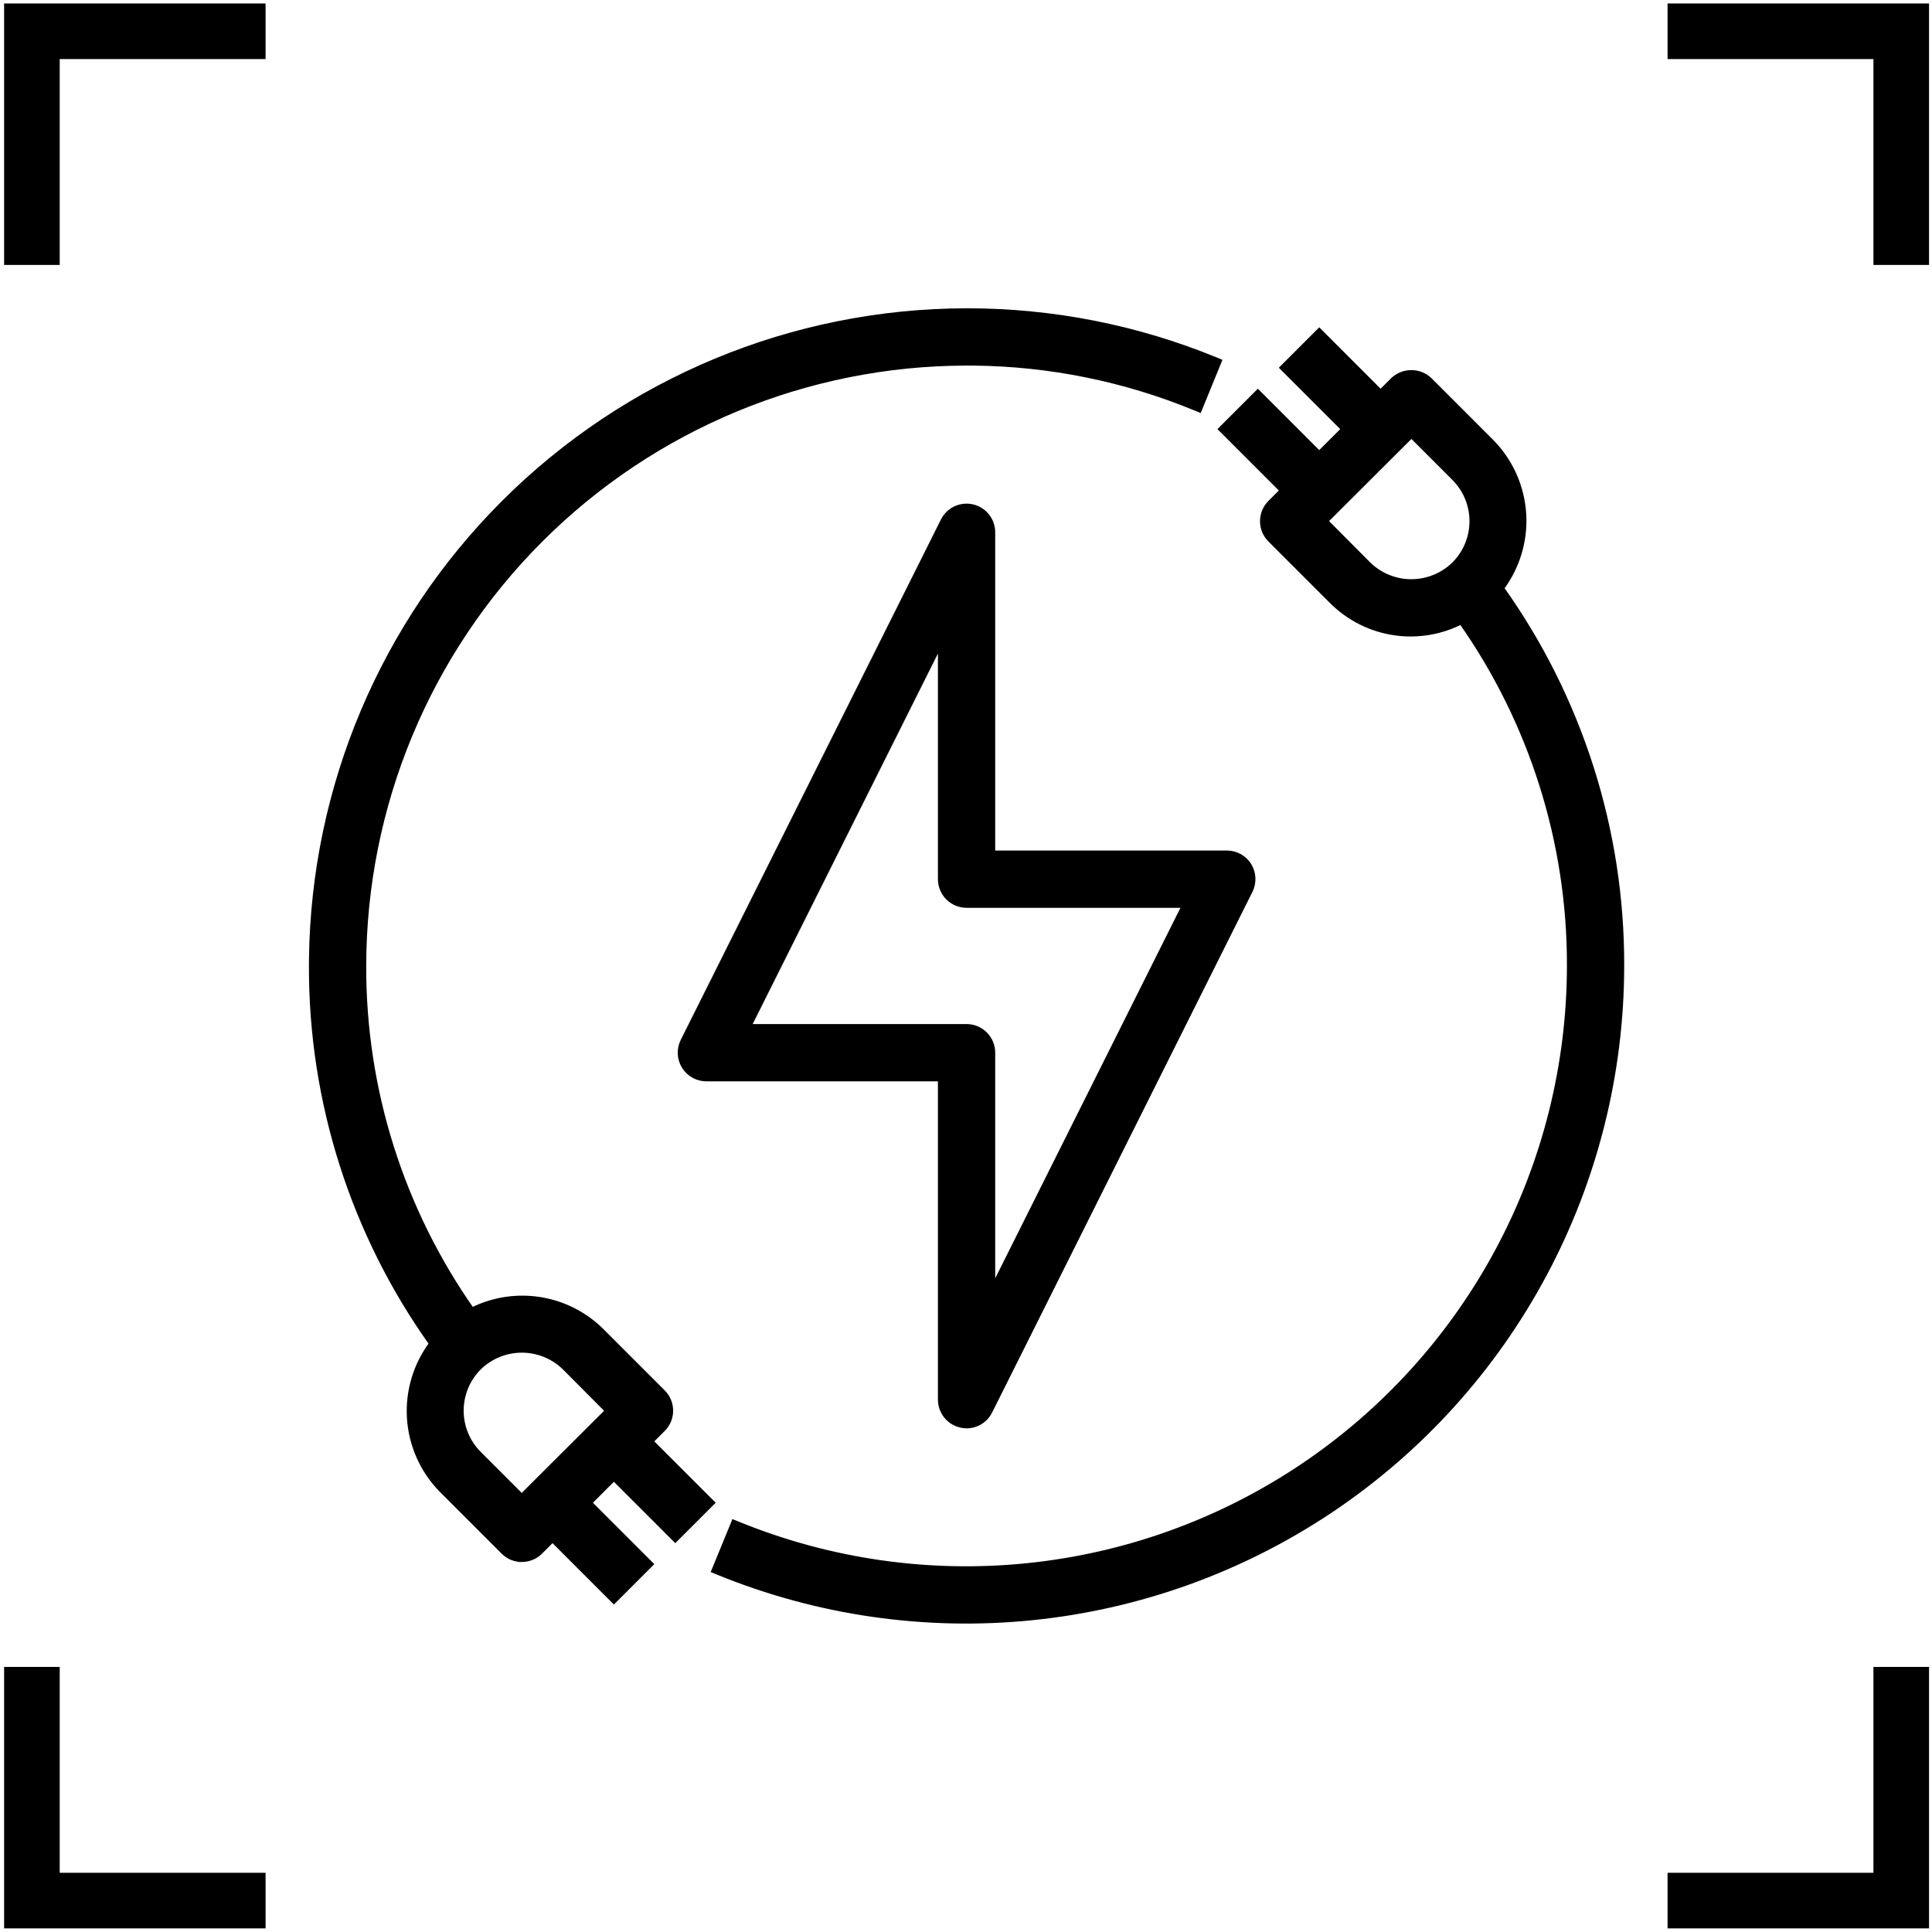
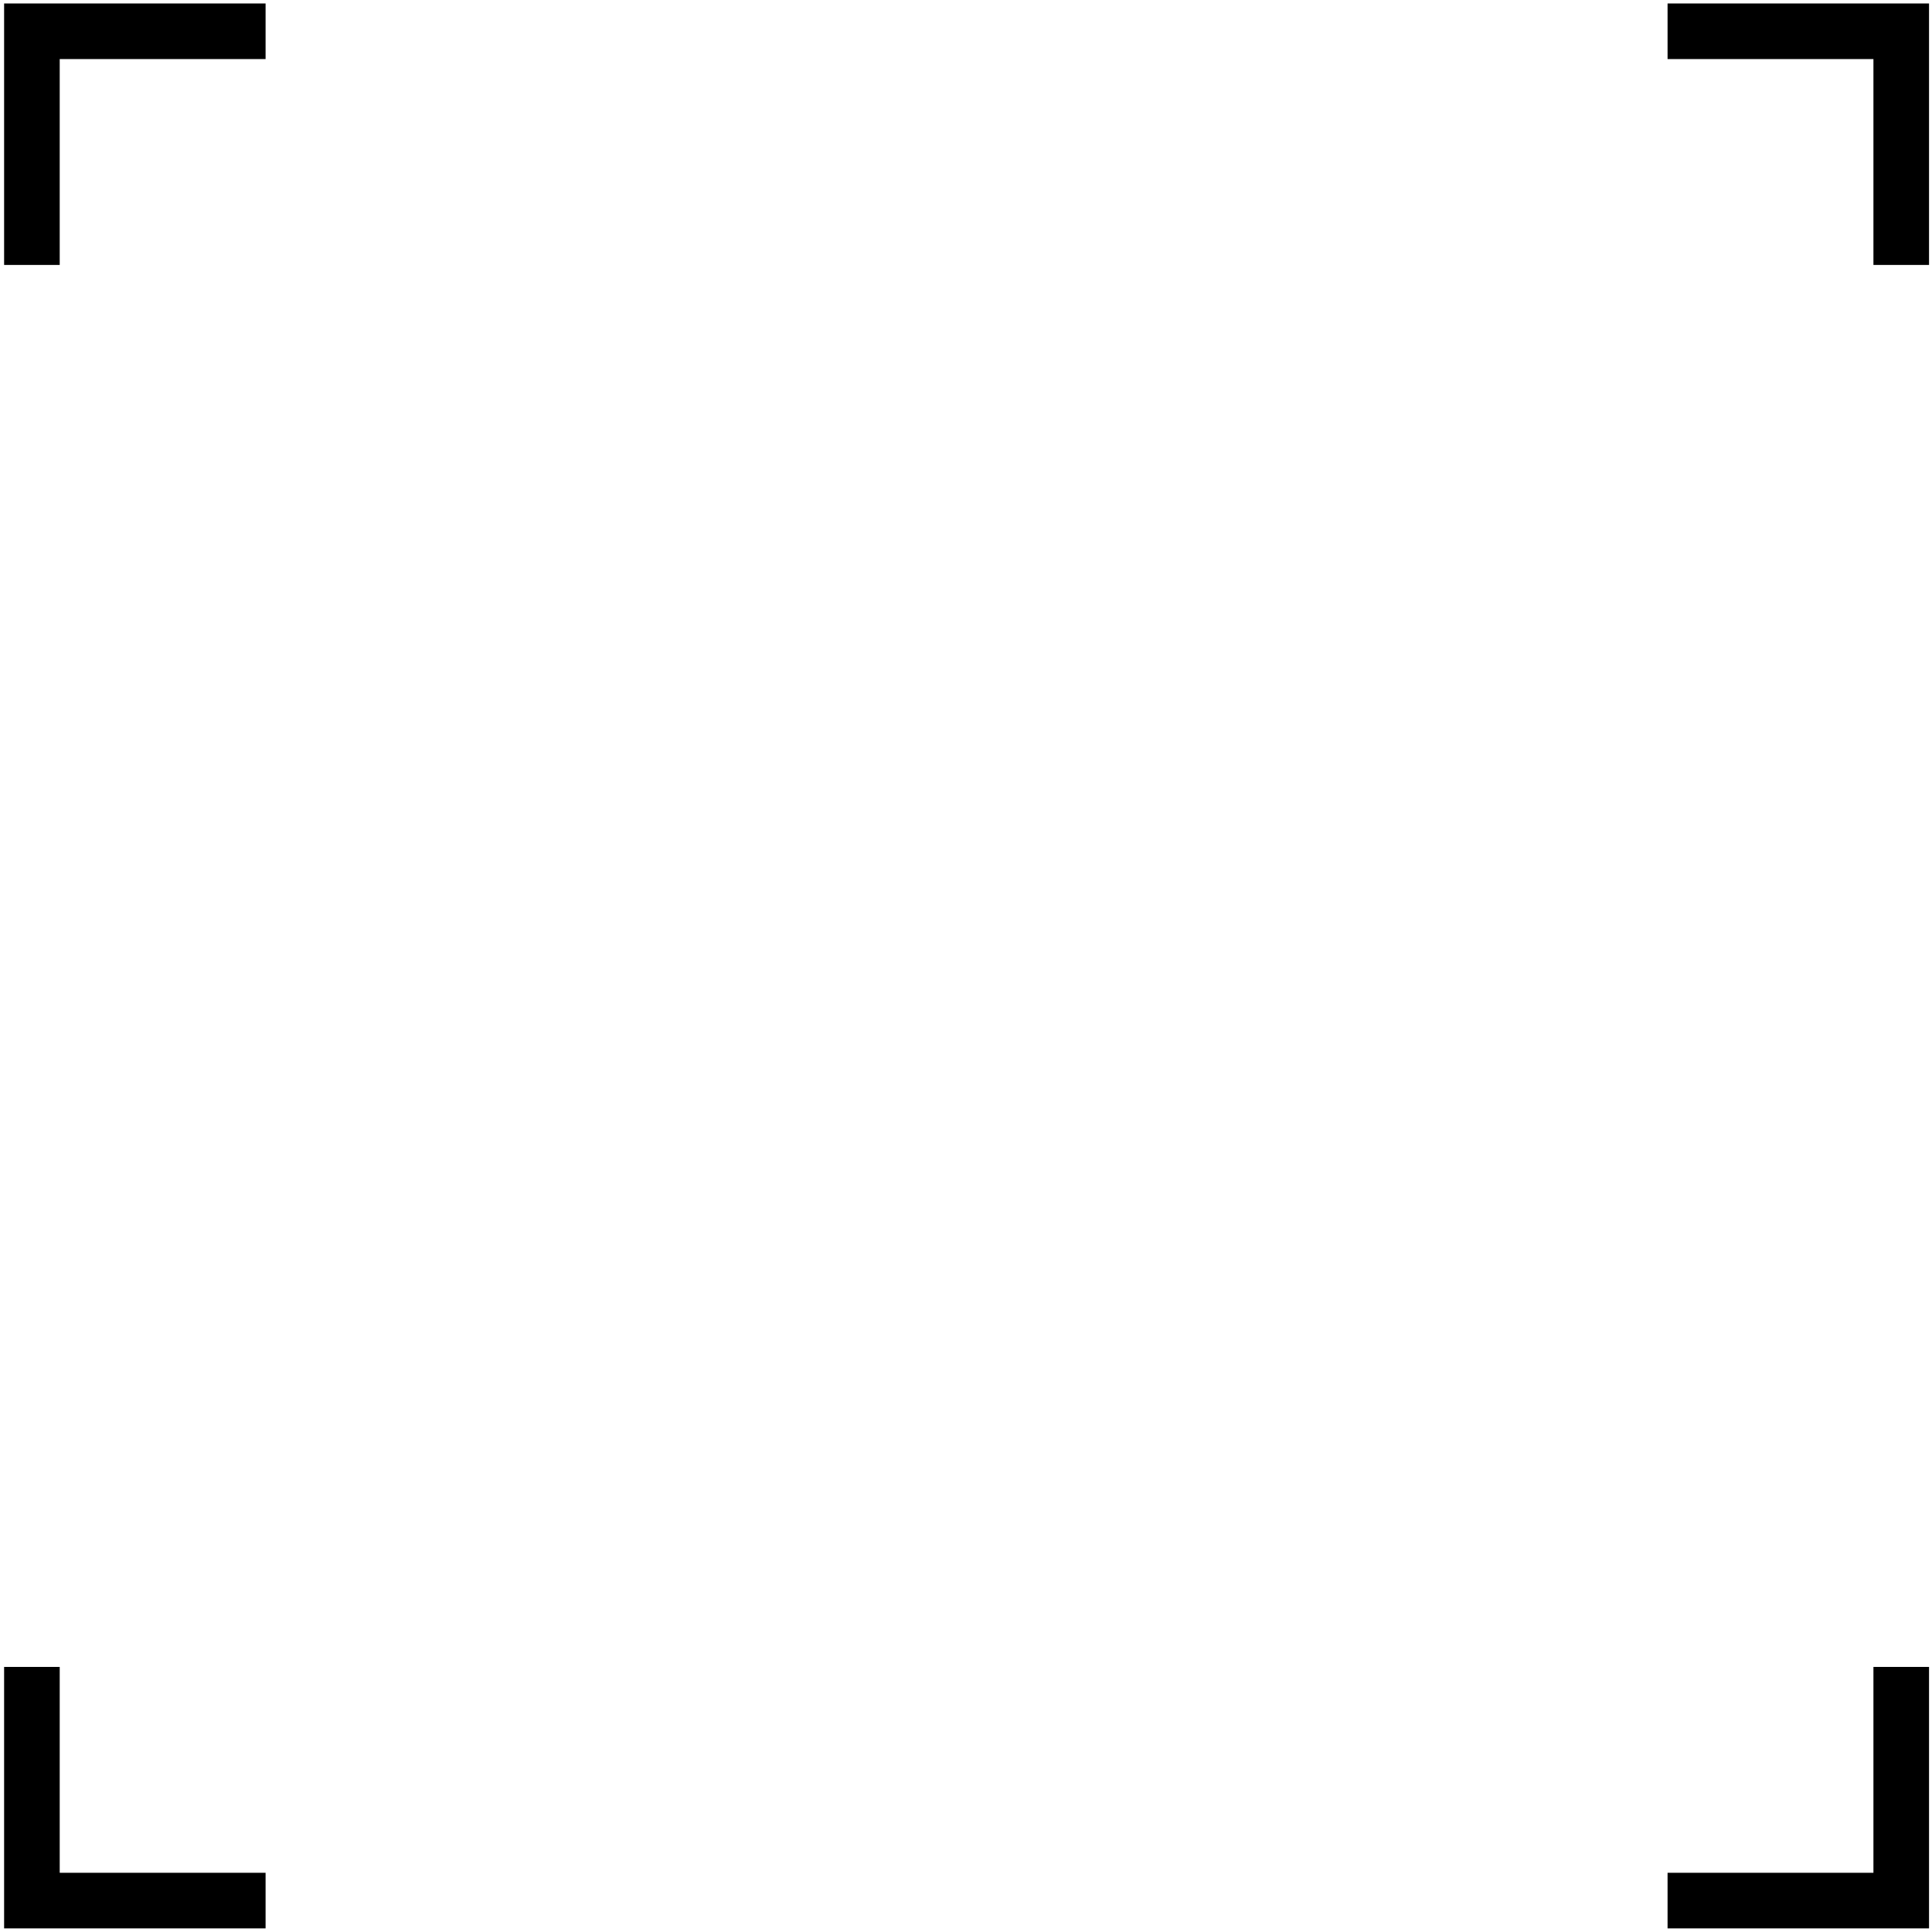
<svg xmlns="http://www.w3.org/2000/svg" width="278" height="278" viewBox="0 0 278 278" fill="none">
  <path d="M38.215 273.48H4.592V239.857M4.592 38.123V4.5H38.215M239.95 4.5H273.573V38.123M273.573 239.857V273.48H239.95" stroke="black" stroke-width="8" />
-   <path d="M107.495 147.853H139.082C140.042 147.853 140.964 148.235 141.643 148.914C142.322 149.593 142.703 150.514 142.703 151.474V186.058L170.668 130.127H139.082C138.122 130.127 137.201 129.746 136.521 129.067C135.843 128.388 135.461 127.467 135.461 126.506V91.922L107.495 147.853ZM142.703 122.885H176.533C177.148 122.884 177.754 123.04 178.292 123.337C178.763 123.598 179.17 123.96 179.482 124.396L179.61 124.587L179.612 124.591C179.937 125.121 180.12 125.725 180.146 126.345C180.171 126.965 180.036 127.58 179.757 128.133L179.758 128.134L142.307 203.037V203.039C142.006 203.636 141.545 204.137 140.977 204.489C140.408 204.84 139.753 205.028 139.084 205.03H139.081C138.8 205.029 138.521 204.992 138.249 204.921V204.922C138.247 204.922 138.246 204.921 138.244 204.92C138.242 204.92 138.24 204.92 138.237 204.919V204.918C137.451 204.73 136.749 204.284 136.246 203.65C135.74 203.013 135.464 202.224 135.461 201.411V155.095H101.63C101.013 155.093 100.405 154.934 99.867 154.631C99.329 154.329 98.877 153.894 98.555 153.369C98.232 152.843 98.048 152.242 98.022 151.625C97.997 151.009 98.129 150.395 98.407 149.844L135.857 74.944L135.859 74.939C136.229 74.218 136.83 73.641 137.566 73.301C138.303 72.962 139.132 72.88 139.921 73.068C140.71 73.256 141.413 73.703 141.917 74.337C142.421 74.972 142.698 75.758 142.703 76.569V122.885Z" fill="black" stroke="black" />
-   <path d="M198.661 56.64L200.532 54.769H200.533C201.22 54.117 202.13 53.753 203.077 53.753C203.965 53.753 204.821 54.072 205.49 54.649L205.622 54.769L214.464 63.61C217.241 66.401 218.896 70.115 219.116 74.046C219.329 77.851 218.181 81.603 215.887 84.636C227.205 100.492 233.266 119.502 233.21 138.99C233.197 154.437 229.387 169.644 222.113 183.271C214.84 196.899 204.326 208.528 191.5 217.136C178.674 225.743 163.928 231.065 148.561 232.632C133.193 234.199 117.677 231.963 103.377 226.121L102.913 225.932L103.104 225.469L105.476 219.695L105.665 219.233L106.127 219.422C119.327 224.812 133.65 226.874 147.834 225.427C162.018 223.979 175.629 219.067 187.468 211.121C199.306 203.175 209.01 192.441 215.724 179.862C222.437 167.284 225.956 153.248 225.969 138.99V138.989C226.019 121.199 220.542 103.836 210.303 89.297C207.366 90.82 204.024 91.394 200.741 90.927C197.31 90.438 194.132 88.842 191.691 86.382L182.858 77.549C182.184 76.871 181.805 75.953 181.805 74.996C181.805 74.04 182.184 73.122 182.858 72.443L184.722 70.58L175.889 61.747L176.242 61.394L180.644 56.993L180.997 56.64L189.829 65.472L193.554 61.747L184.722 52.915L189.829 47.808L198.661 56.64ZM190.535 74.981L196.796 81.272L197.117 81.572C198.754 83.031 200.874 83.843 203.077 83.843C205.427 83.843 207.683 82.919 209.358 81.272C211.017 79.604 211.947 77.348 211.947 74.996C211.947 72.643 211.015 70.385 209.354 68.717V68.716L203.093 62.454L190.535 74.981Z" fill="black" stroke="black" />
-   <path d="M139.082 44.862C151.326 44.845 163.456 47.222 174.788 51.859L175.25 52.049L175.062 52.511L172.689 58.316L172.5 58.78L172.036 58.589C161.911 54.418 151.086 52.22 140.143 52.108L139.083 52.105C116.047 52.13 93.962 61.292 77.673 77.581C61.384 93.87 52.222 115.955 52.196 138.991V138.992C52.146 156.783 57.623 174.146 67.863 188.686C70.806 187.186 74.142 186.627 77.419 187.094C80.629 187.551 83.62 188.968 86.004 191.151L86.473 191.598L86.474 191.599L95.306 200.432L95.307 200.433C95.981 201.111 96.36 202.029 96.36 202.985C96.36 203.942 95.981 204.86 95.307 205.538L95.306 205.539L93.443 207.4L102.276 216.233L101.923 216.587L97.522 220.987L97.168 221.341L88.336 212.509L84.611 216.233L93.443 225.065L88.336 230.173L79.504 221.341L77.642 223.203C77.304 223.541 76.902 223.808 76.46 223.988C76.021 224.168 75.55 224.257 75.076 224.254C75.075 224.254 75.074 224.254 75.072 224.254C75.071 224.254 75.069 224.255 75.067 224.255V224.254C74.597 224.257 74.131 224.167 73.696 223.987C73.259 223.806 72.862 223.538 72.53 223.2V223.199L63.701 214.37C60.924 211.579 59.269 207.865 59.049 203.935C58.836 200.129 59.983 196.376 62.277 193.344C50.959 177.487 44.898 158.477 44.954 138.989L44.963 137.82C45.297 113.289 55.188 89.836 72.558 72.466C90.203 54.82 114.127 44.893 139.082 44.862ZM75.088 194.138C72.74 194.138 70.484 195.059 68.81 196.705C67.149 198.373 66.218 200.632 66.218 202.985C66.218 205.339 67.15 207.596 68.81 209.264L75.072 215.526L87.629 202.999L81.365 196.706V196.705C79.69 195.059 77.436 194.138 75.088 194.138Z" fill="black" stroke="black" />
</svg>